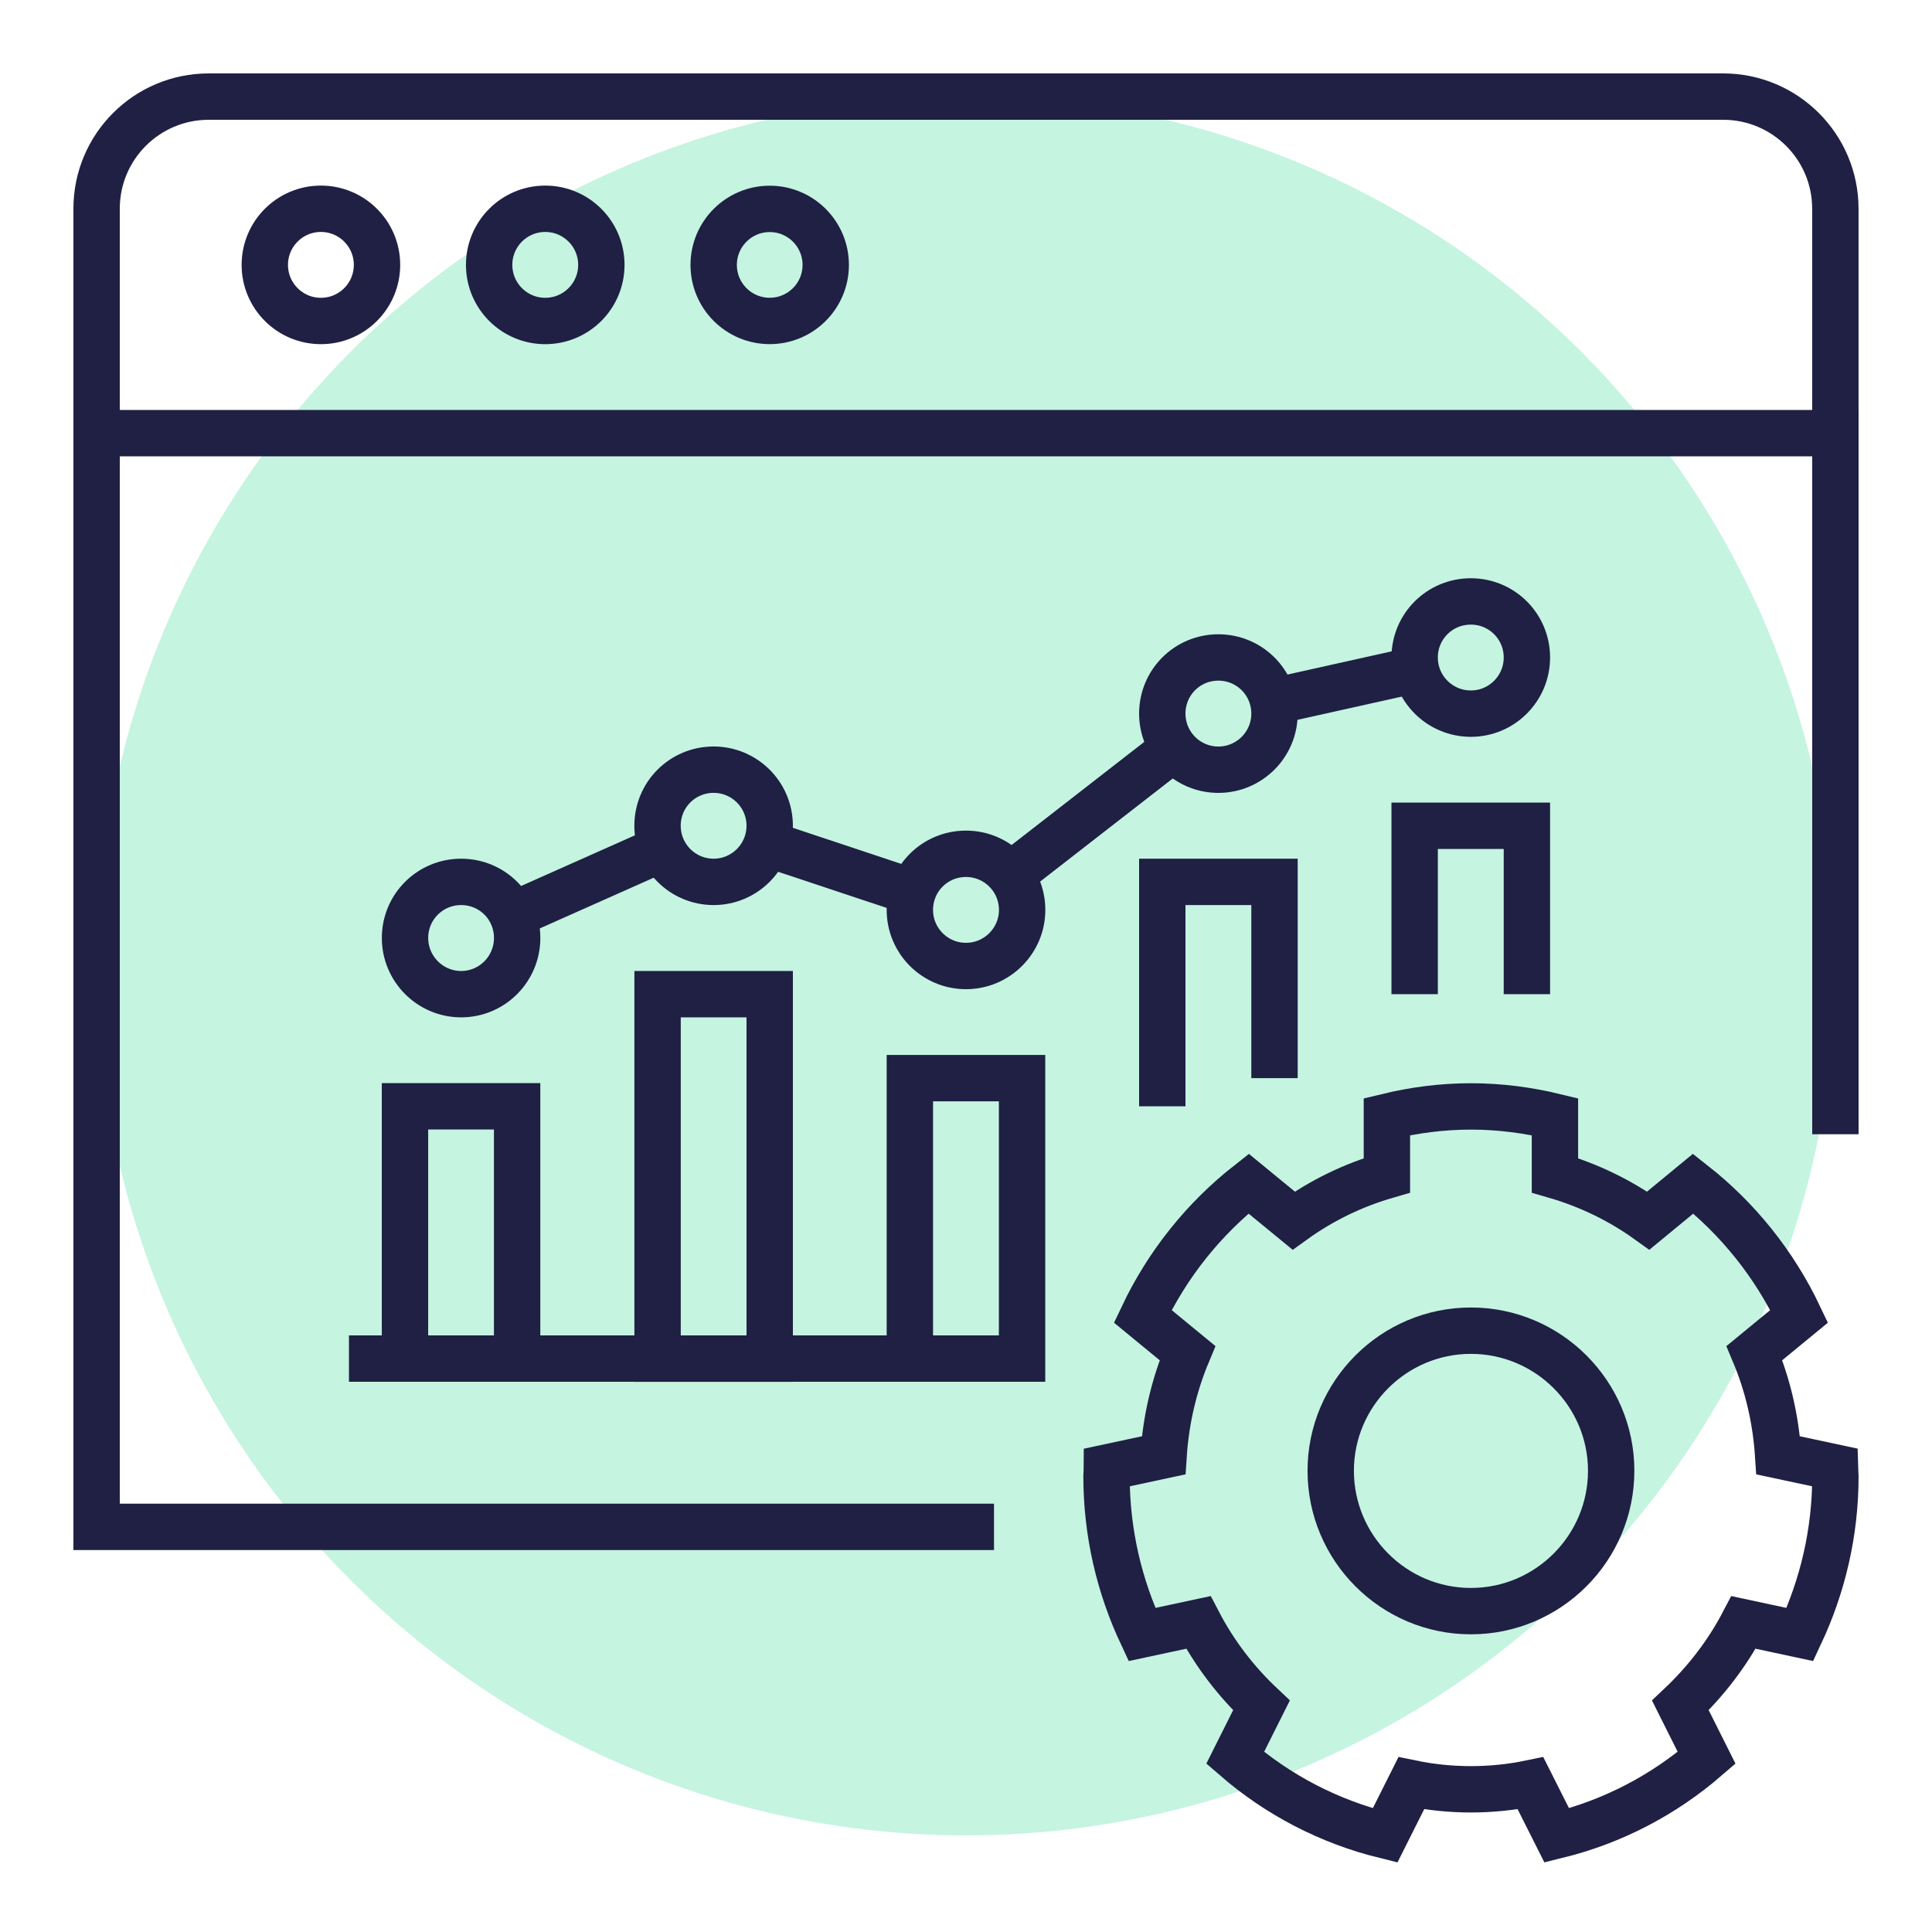
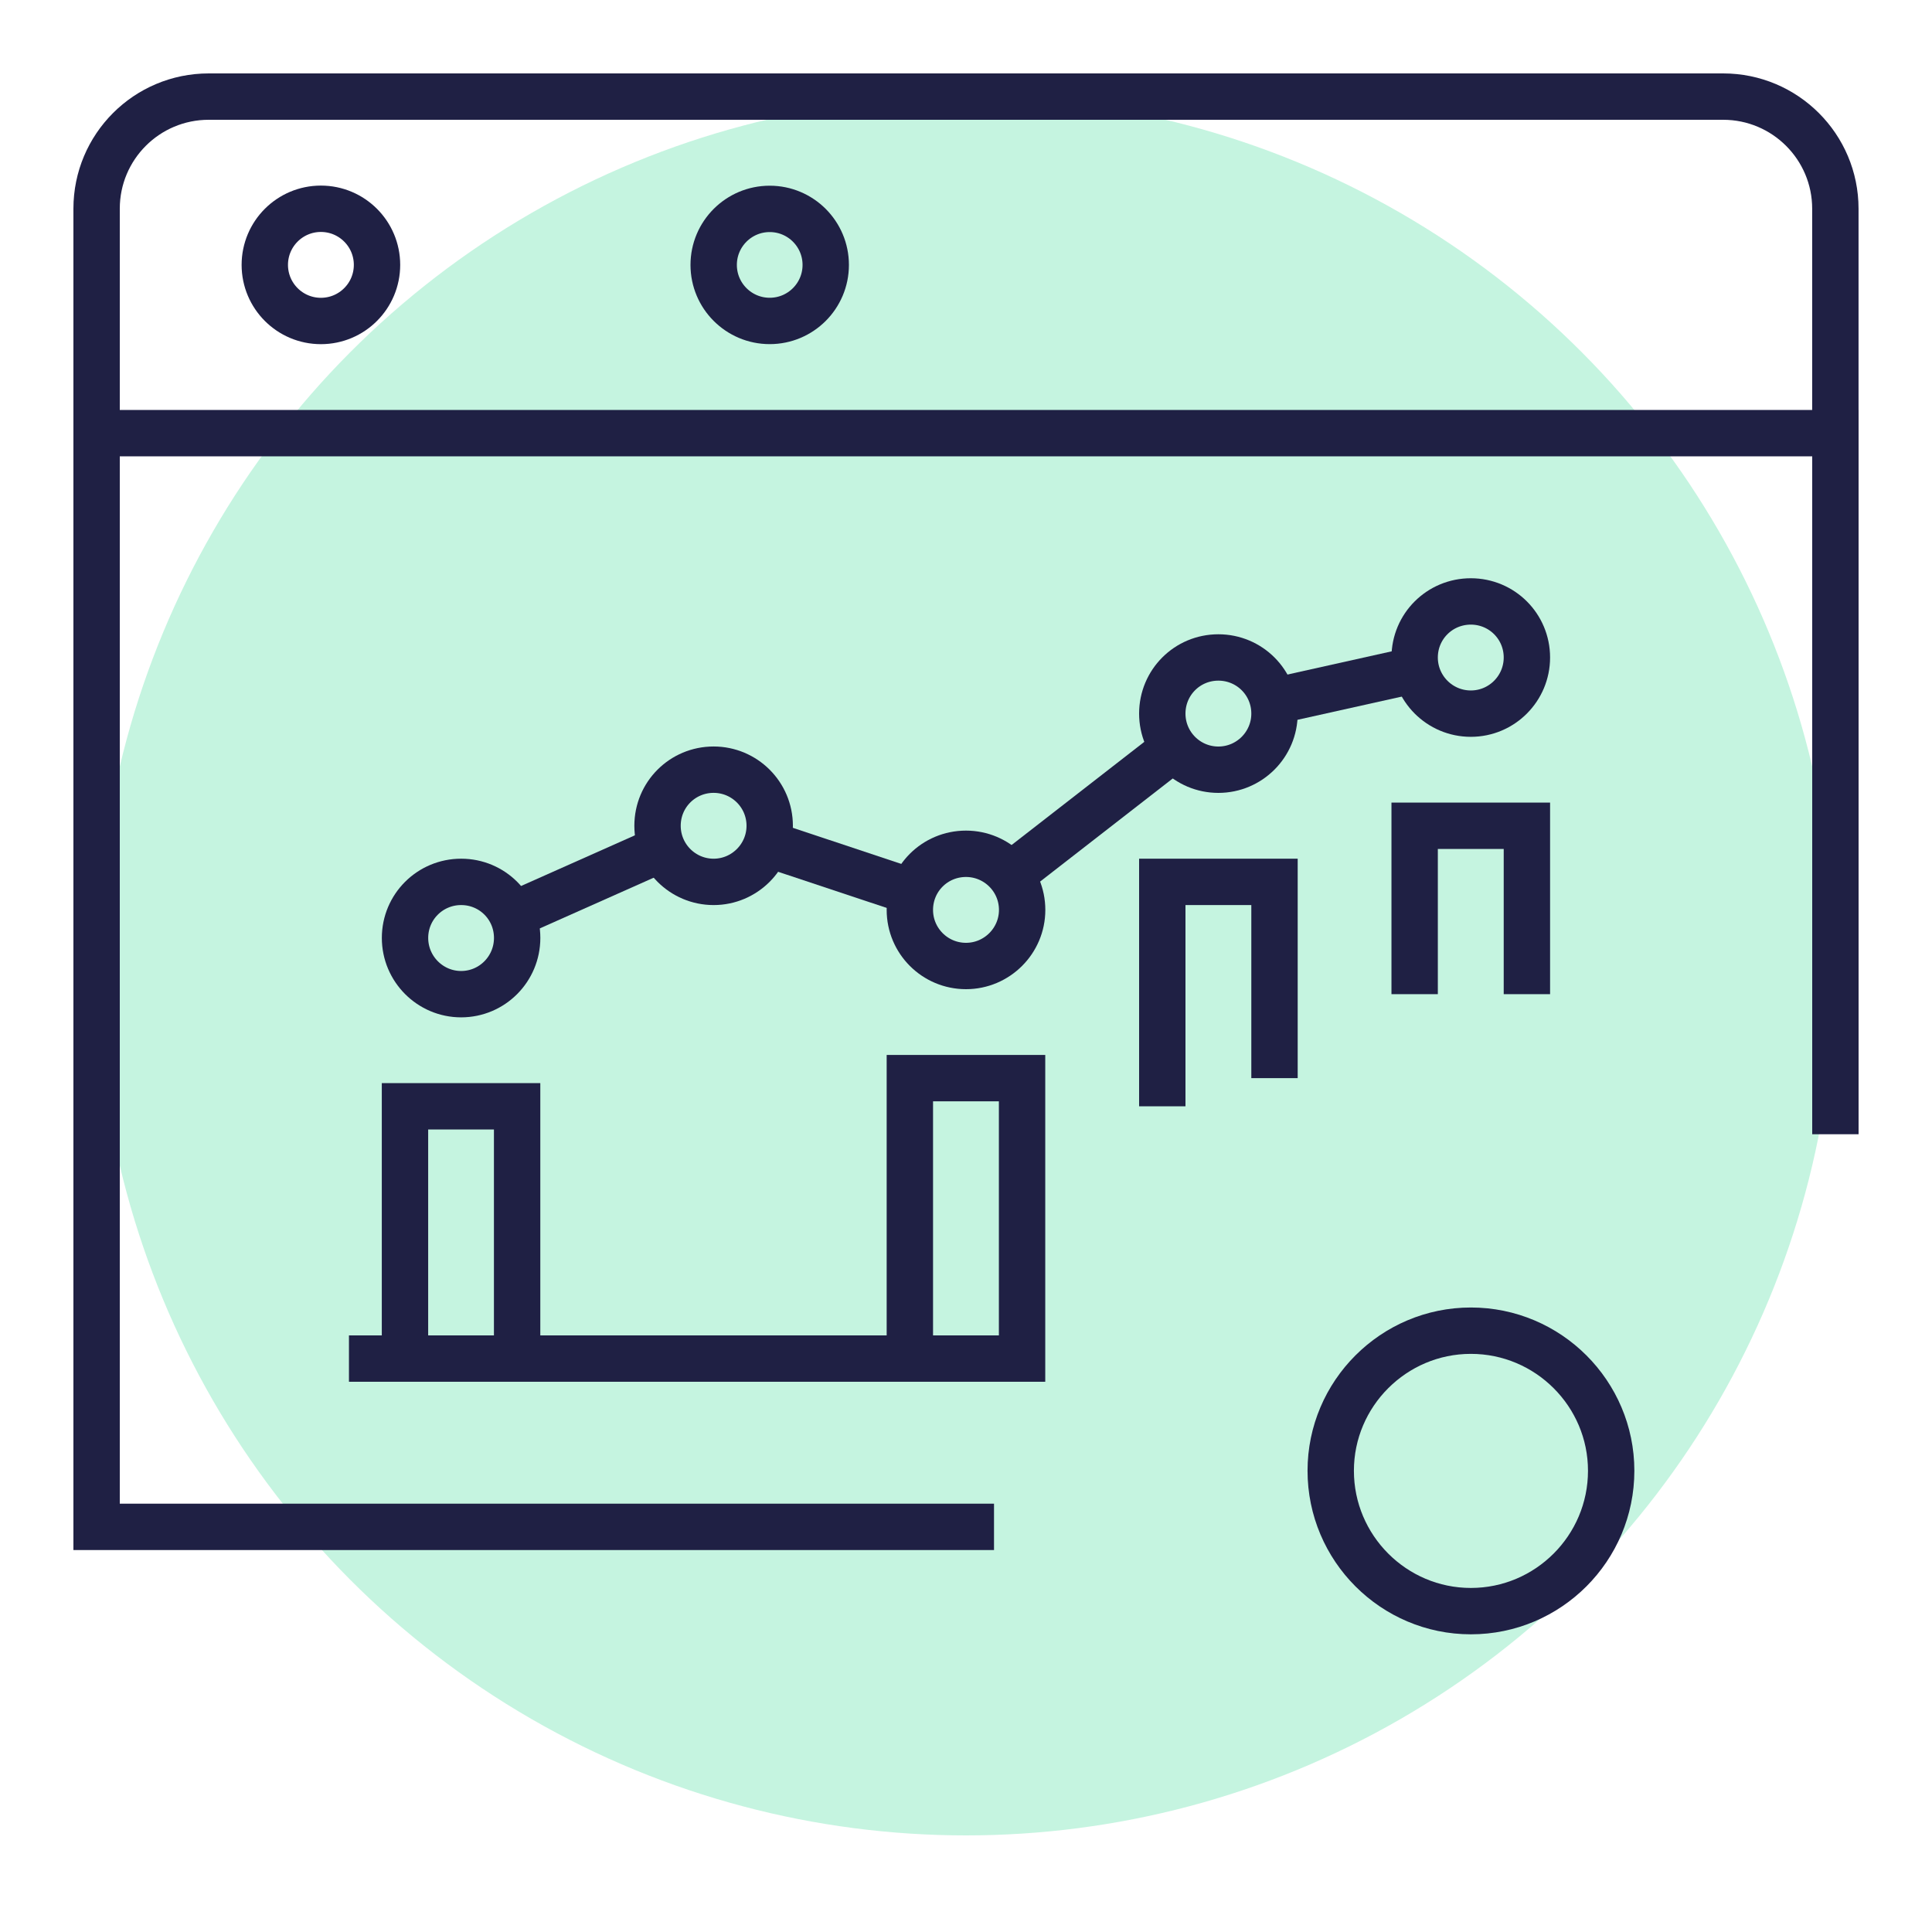
<svg xmlns="http://www.w3.org/2000/svg" version="1.1" id="Calque_1" x="0px" y="0px" width="50px" height="50px" viewBox="0 0 50 50" enable-background="new 0 0 50 50" xml:space="preserve">
  <circle fill="#C5F4E0" cx="25" cy="25" r="22.5" />
  <g id="analysis_strategy_monitoring">
    <g>
      <polyline fill="none" stroke="#1F2044" stroke-width="1.2" stroke-miterlimit="10" points="25.725,39.515 2.5,39.515 2.5,11.21     47.5,11.21 47.5,29.354   " />
      <circle fill="none" stroke="#1F2044" stroke-width="1.2" stroke-miterlimit="10" cx="8.305" cy="6.855" r="1.452" />
-       <circle fill="none" stroke="#1F2044" stroke-width="1.2" stroke-miterlimit="10" cx="14.111" cy="6.855" r="1.452" />
      <circle fill="none" stroke="#1F2044" stroke-width="1.2" stroke-miterlimit="10" cx="19.92" cy="6.856" r="1.45" />
      <path fill="none" stroke="#1F2044" stroke-width="1.2" stroke-miterlimit="10" d="M2.5,11.21V5.402C2.5,3.799,3.797,2.5,5.402,2.5    h39.193c1.602,0,2.904,1.299,2.904,2.902v5.808" />
      <g>
        <g>
          <path fill="none" stroke="#1F2044" stroke-width="1.2" stroke-miterlimit="10" d="M13.384,24.274      c0,0.801-0.646,1.455-1.45,1.455c-0.801,0-1.452-0.654-1.452-1.455c0-0.806,0.651-1.451,1.452-1.451      C12.738,22.823,13.384,23.467,13.384,24.274z" />
        </g>
        <g>
-           <path fill="none" stroke="#1F2044" stroke-width="1.2" stroke-miterlimit="10" d="M19.92,21.371c0,0.8-0.652,1.452-1.451,1.452      c-0.804,0-1.452-0.652-1.452-1.452c0-0.806,0.648-1.452,1.452-1.452C19.268,19.92,19.92,20.566,19.92,21.371z" />
+           <path fill="none" stroke="#1F2044" stroke-width="1.2" stroke-miterlimit="10" d="M19.92,21.371c0,0.8-0.652,1.452-1.451,1.452      c-0.804,0-1.452-0.652-1.452-1.452c0-0.806,0.648-1.452,1.452-1.452C19.268,19.92,19.92,20.566,19.92,21.371" />
        </g>
        <g>
          <path fill="none" stroke="#1F2044" stroke-width="1.2" stroke-miterlimit="10" d="M26.453,23.549C26.453,24.348,25.8,25,25,25      c-0.805,0-1.453-0.652-1.453-1.451c0-0.808,0.648-1.453,1.453-1.453C25.8,22.097,26.453,22.743,26.453,23.549z" />
        </g>
        <g>
          <path fill="none" stroke="#1F2044" stroke-width="1.2" stroke-miterlimit="10" d="M32.984,18.468c0,0.8-0.65,1.452-1.453,1.452      s-1.451-0.652-1.451-1.452c0-0.807,0.648-1.453,1.451-1.453S32.984,17.66,32.984,18.468z" />
        </g>
        <g>
          <path fill="none" stroke="#1F2044" stroke-width="1.2" stroke-miterlimit="10" d="M39.516,17.016c0,0.8-0.648,1.453-1.451,1.453      c-0.805,0-1.454-0.653-1.454-1.453c0-0.805,0.649-1.451,1.454-1.451C38.867,15.565,39.516,16.211,39.516,17.016z" />
        </g>
        <rect x="10.481" y="28.631" fill="none" stroke="#1F2044" stroke-width="1.2" stroke-miterlimit="10" width="2.902" height="6.529" />
-         <rect x="17.018" y="25.729" fill="none" stroke="#1F2044" stroke-width="1.2" stroke-miterlimit="10" width="2.902" height="9.433" />
        <rect x="23.547" y="27.902" fill="none" stroke="#1F2044" stroke-width="1.2" stroke-miterlimit="10" width="2.904" height="7.258" />
        <polyline fill="none" stroke="#1F2044" stroke-width="1.2" stroke-miterlimit="10" points="30.08,28.631 30.08,22.823      32.984,22.823 32.984,27.902    " />
        <polyline fill="none" stroke="#1F2044" stroke-width="1.2" stroke-miterlimit="10" points="36.611,25.729 36.611,21.371      39.516,21.371 39.516,25.729    " />
        <line fill="none" stroke="#1F2044" stroke-width="1.2" stroke-miterlimit="10" x1="9.031" y1="35.16" x2="26.453" y2="35.16" />
        <line fill="none" stroke="#1F2044" stroke-width="1.2" stroke-miterlimit="10" x1="26.141" y1="22.659" x2="30.393" y2="19.354" />
        <line fill="none" stroke="#1F2044" stroke-width="1.2" stroke-miterlimit="10" x1="19.838" y1="21.83" x2="23.631" y2="23.092" />
        <line fill="none" stroke="#1F2044" stroke-width="1.2" stroke-miterlimit="10" x1="13.263" y1="23.685" x2="17.142" y2="21.958" />
        <line fill="none" stroke="#1F2044" stroke-width="1.2" stroke-miterlimit="10" x1="32.955" y1="18.153" x2="36.65" y2="17.33" />
      </g>
      <g>
-         <path fill="none" stroke="#1F2044" stroke-width="1.2" stroke-miterlimit="10" d="M38.064,46.307     c0.527,0,1.045-0.053,1.545-0.157l0.68,1.351c1.455-0.357,2.775-1.053,3.879-2.008l-0.68-1.357     c0.655-0.619,1.212-1.34,1.635-2.148l1.459,0.313c0.584-1.244,0.918-2.627,0.918-4.098c0-0.072-0.01-0.146-0.012-0.225     l-1.469-0.314c-0.061-0.935-0.27-1.826-0.615-2.646l1.158-0.952c-0.643-1.353-1.584-2.524-2.742-3.434l-1.162,0.957     c-0.725-0.521-1.541-0.918-2.416-1.171v-1.518c-0.701-0.17-1.428-0.266-2.178-0.266h0.006c-0.749,0-1.477,0.096-2.177,0.266     v1.518c-0.875,0.253-1.69,0.65-2.413,1.171l-1.166-0.957c-1.156,0.908-2.098,2.081-2.74,3.434l1.158,0.952     c-0.344,0.822-0.557,1.714-0.618,2.646l-1.466,0.314c0,0.078-0.011,0.152-0.011,0.225c0,1.471,0.333,2.854,0.916,4.098     l1.461-0.313c0.421,0.808,0.977,1.531,1.632,2.148l-0.68,1.357c1.104,0.957,2.424,1.65,3.88,2.008l0.678-1.351     c0.501,0.104,1.019,0.157,1.546,0.157H38.064z" />
        <path fill="none" stroke="#1F2044" stroke-width="1.2" stroke-miterlimit="10" d="M41.697,38.063     c0,2.004-1.629,3.633-3.631,3.633c-1.998,0-3.627-1.629-3.627-3.633c0-1.996,1.629-3.625,3.627-3.625     C40.068,34.438,41.697,36.066,41.697,38.063z" />
      </g>
    </g>
  </g>
</svg>